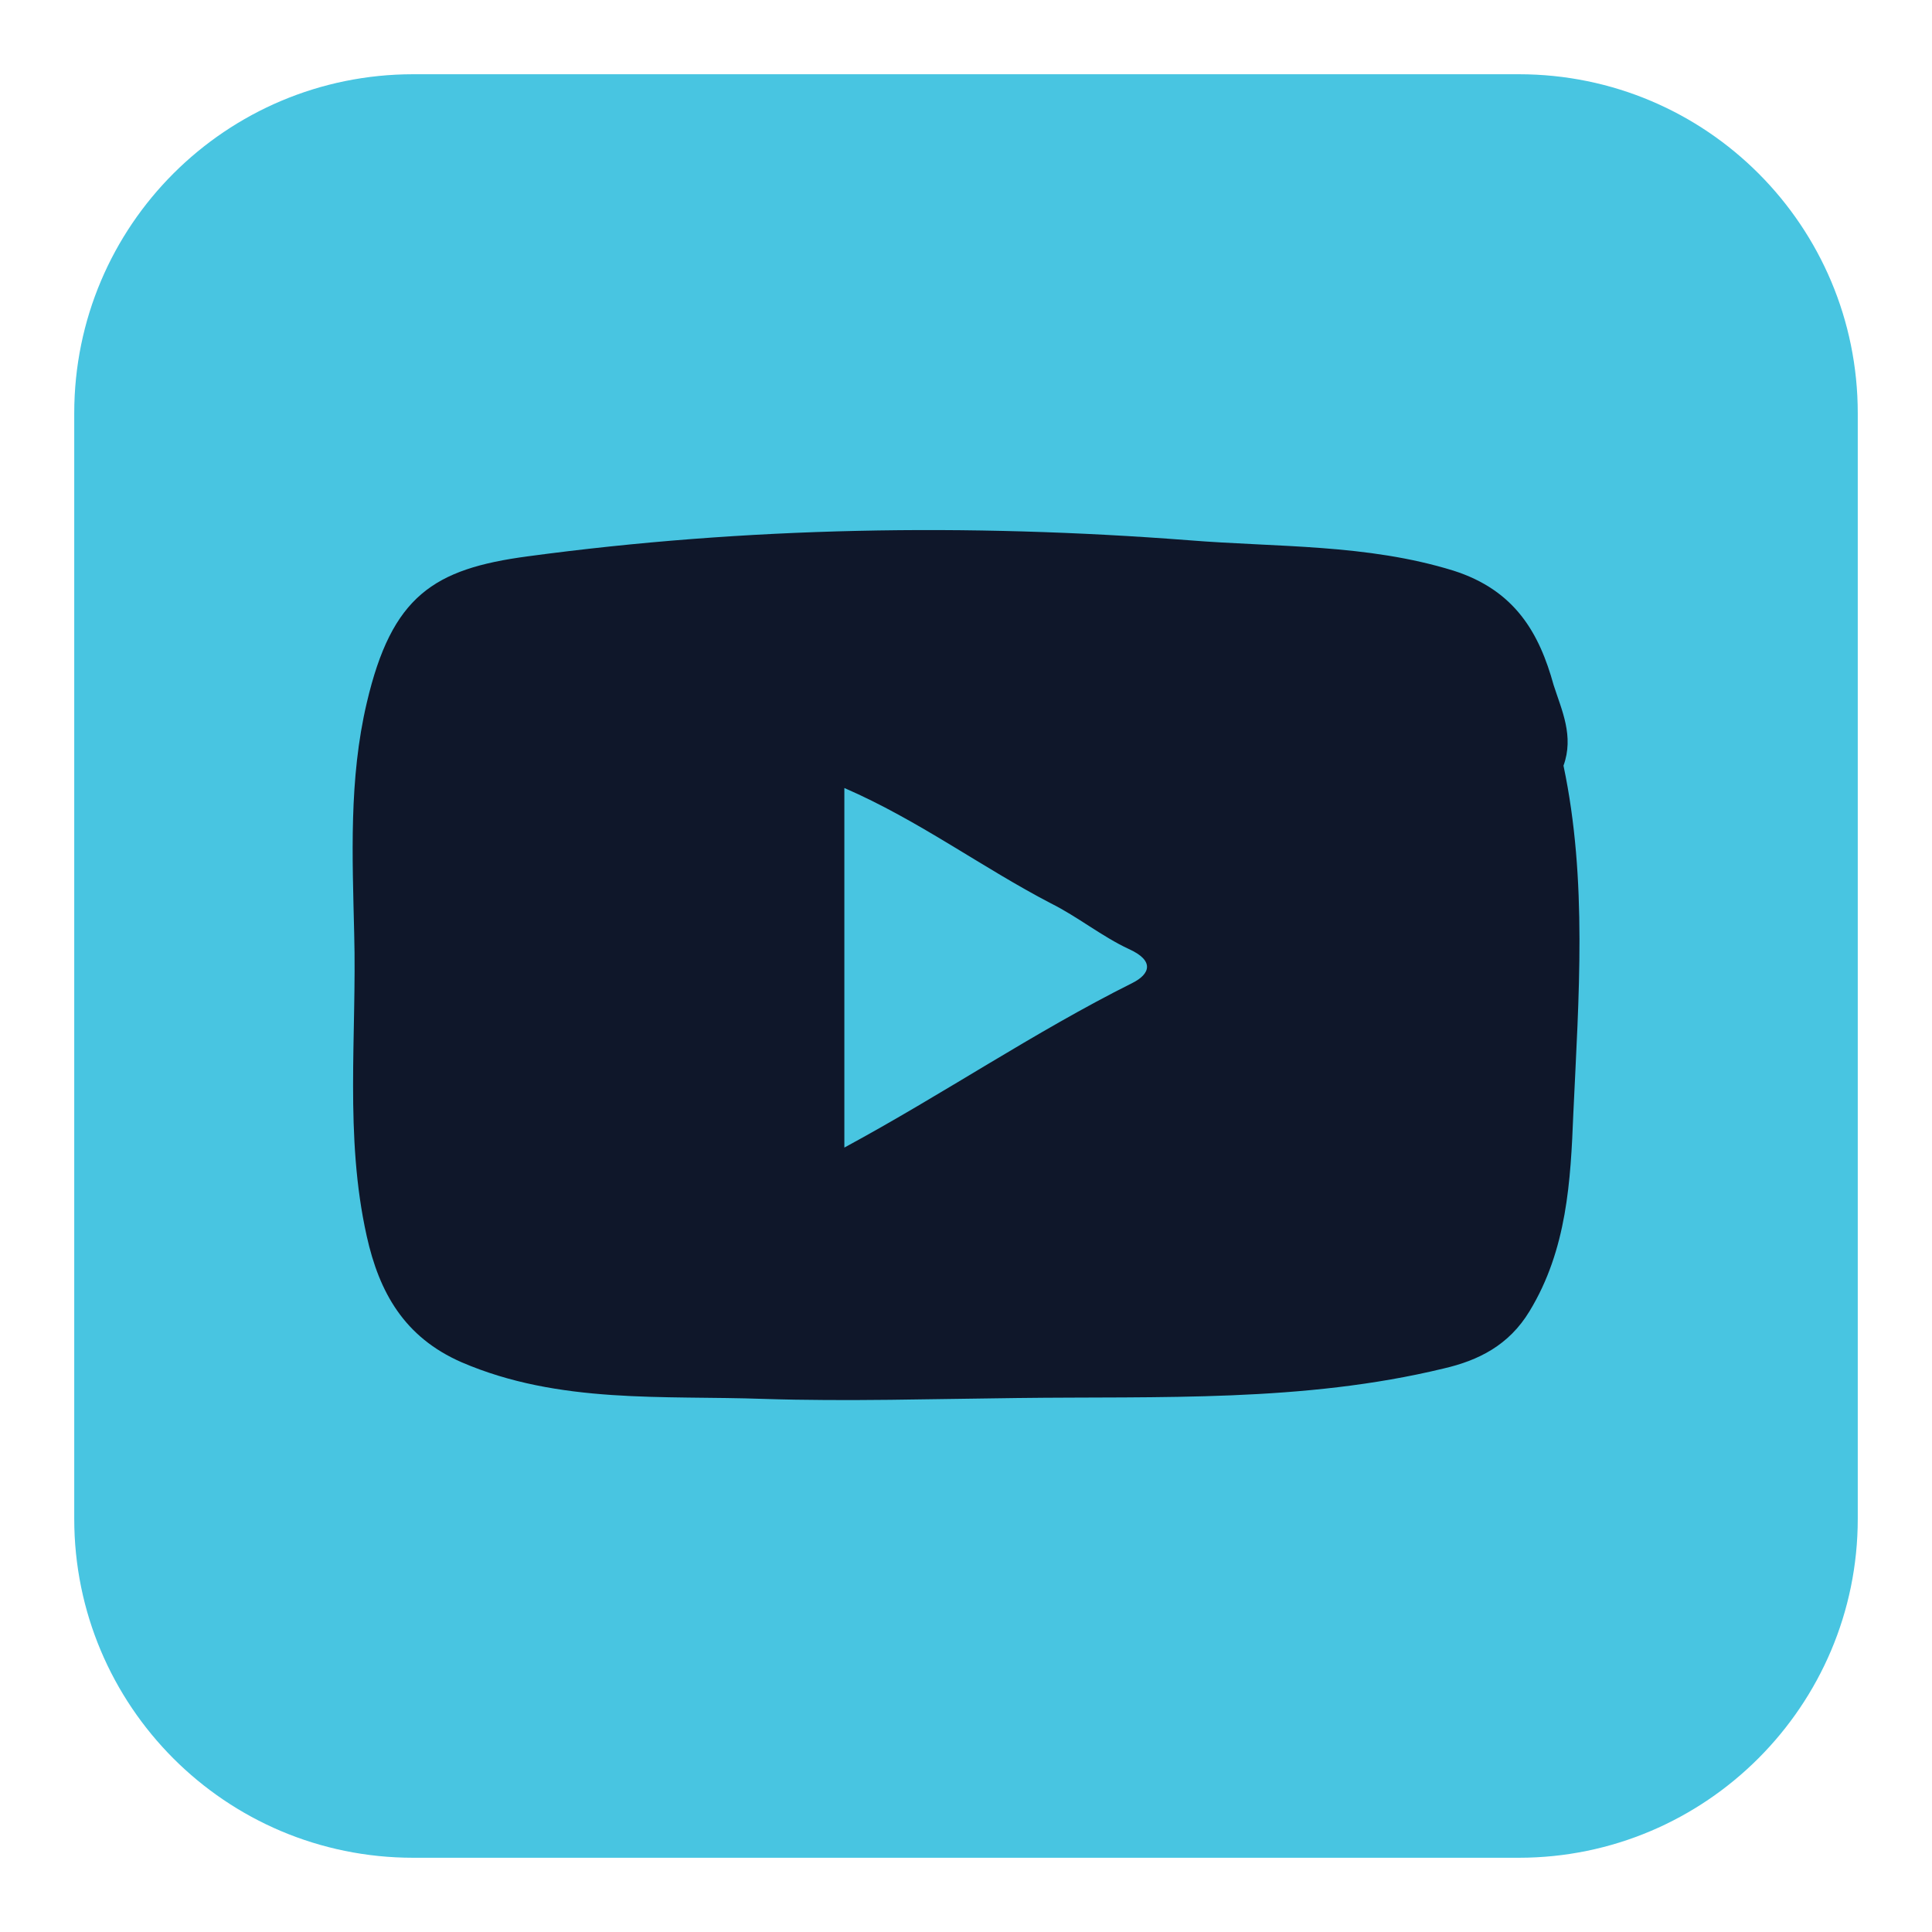
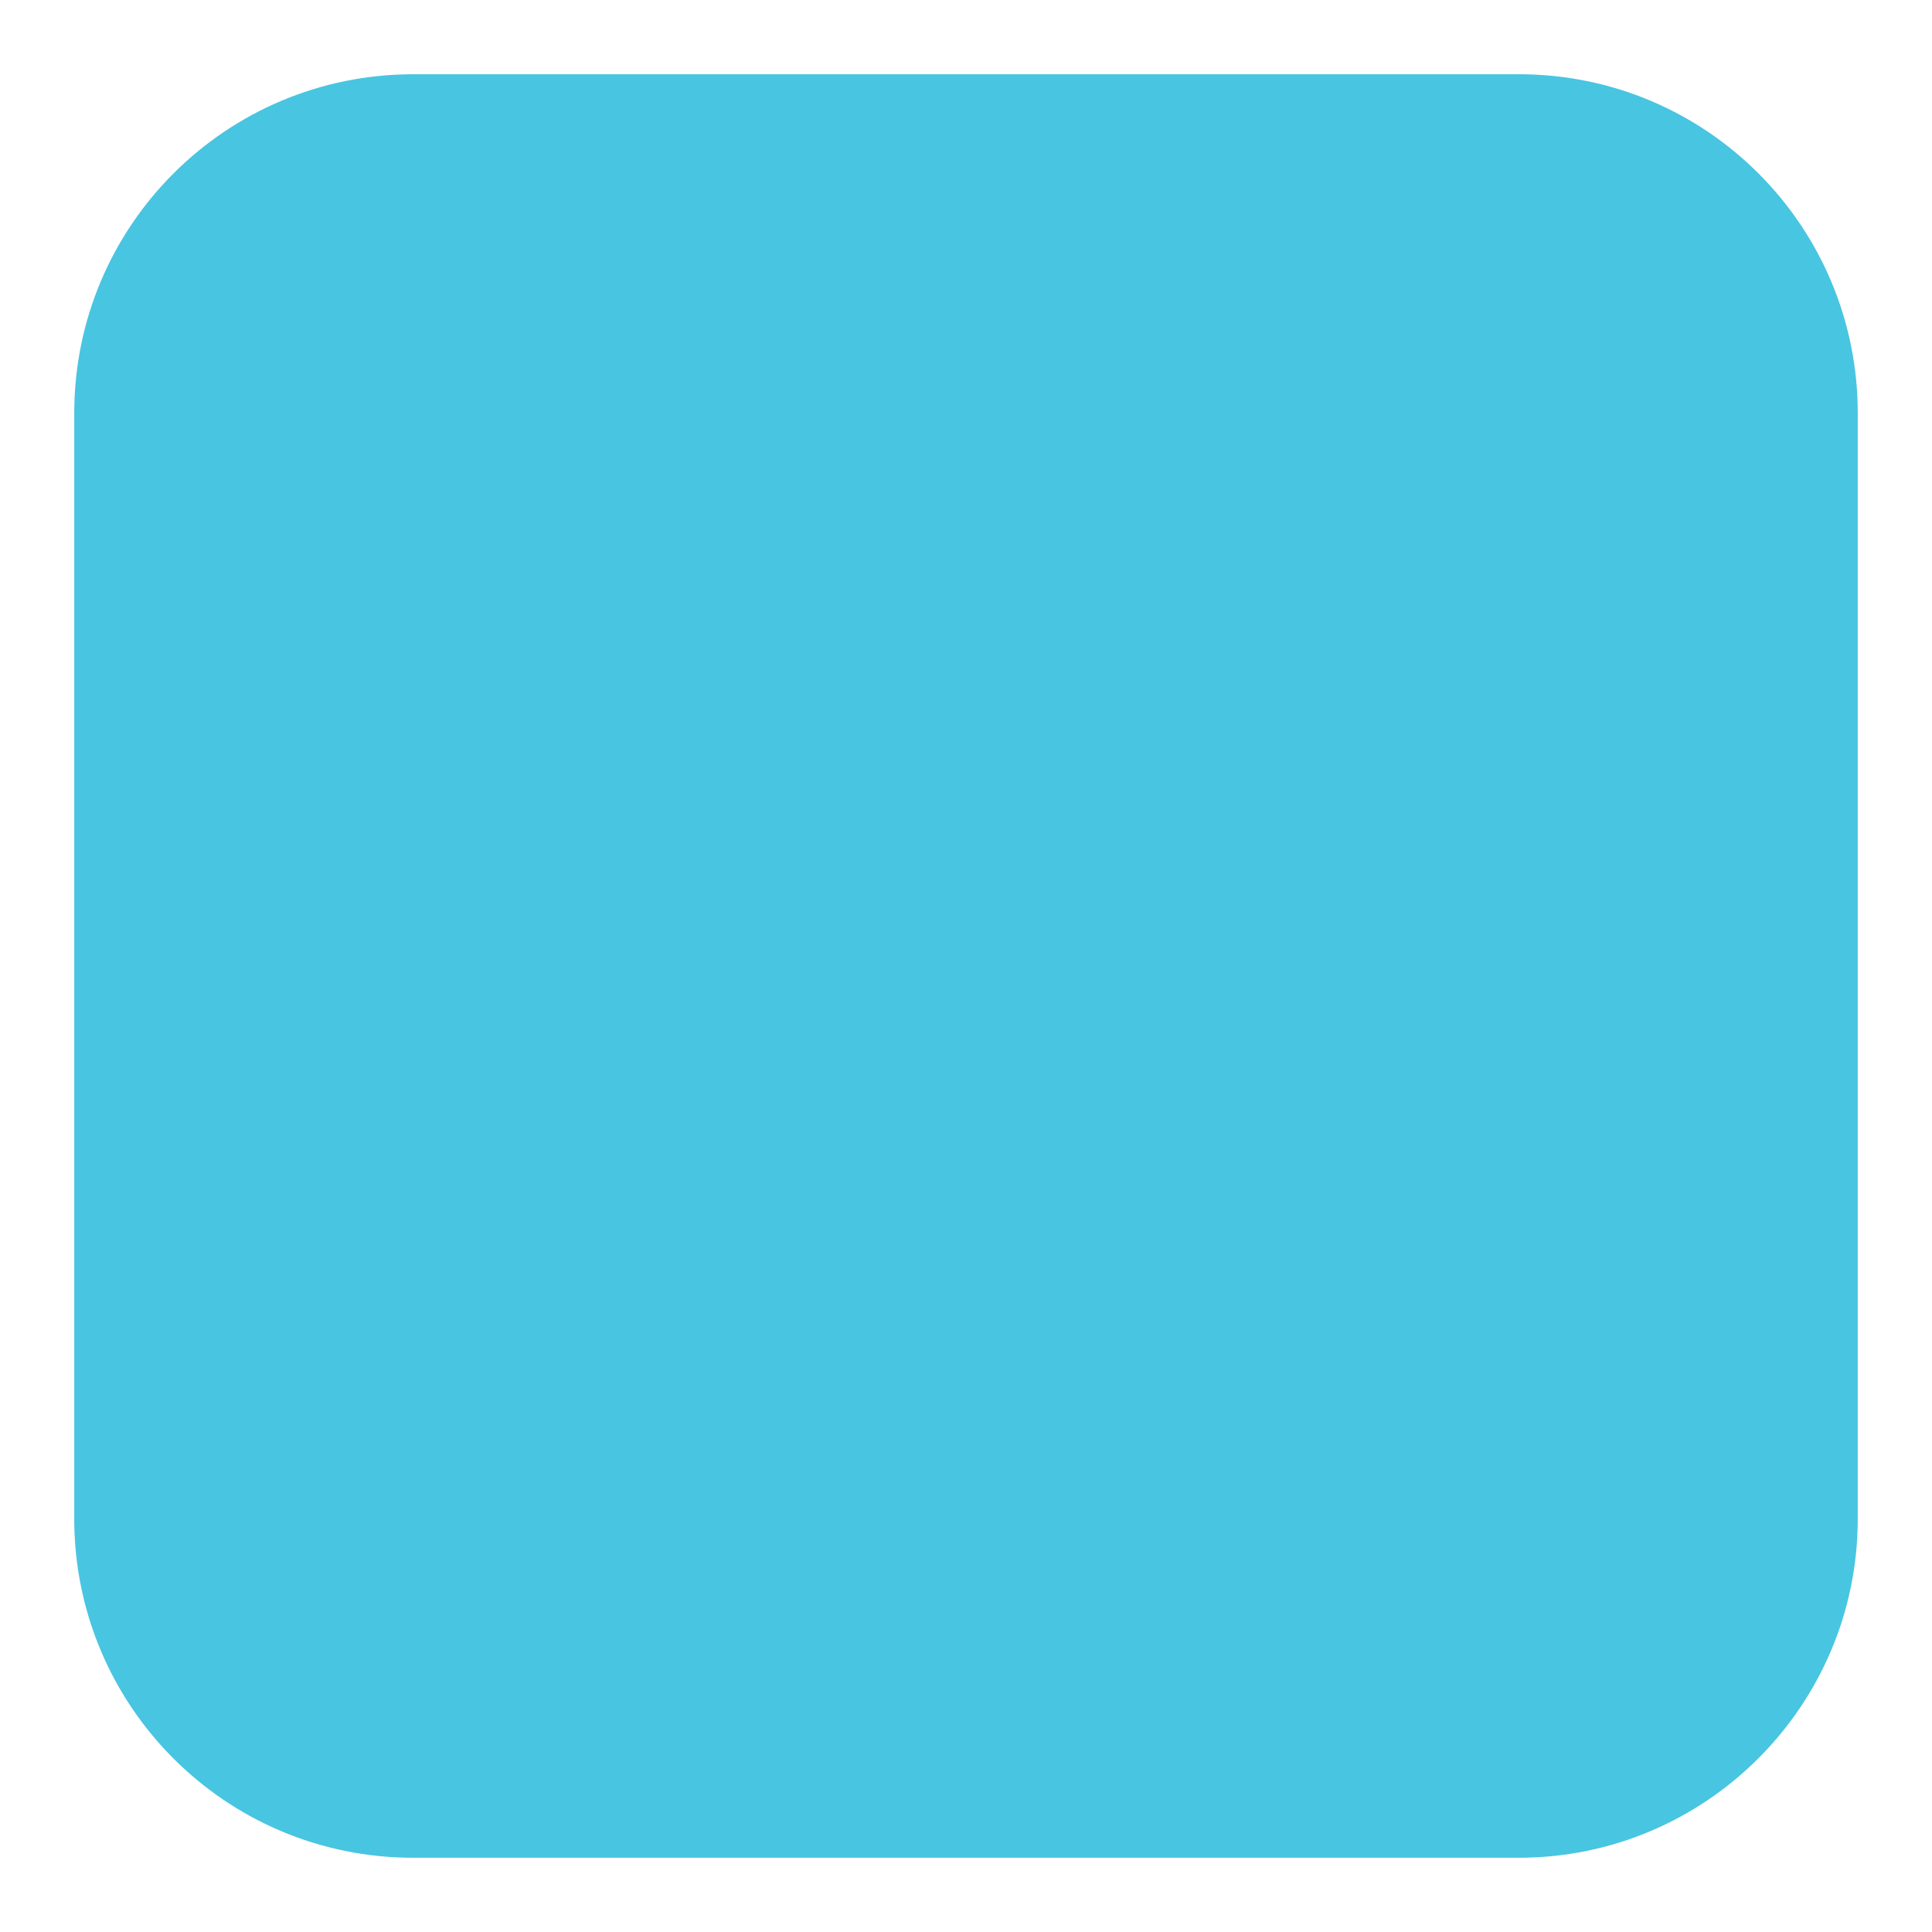
<svg xmlns="http://www.w3.org/2000/svg" version="1.1" id="Layer_1" x="0px" y="0px" viewBox="0 0 216 216" style="enable-background:new 0 0 216 216;" xml:space="preserve">
  <style type="text/css">
	.st0{fill:#48C5E1;}
	.st1{fill:#0F172A;}
</style>
  <path class="st0" d="M169.8,207.7H46.2c-21,0-37.9-17-37.9-37.9V46.2c0-21,17-37.9,37.9-37.9h123.6c21,0,37.9,17,37.9,37.9v123.6  C207.7,190.7,190.7,207.7,169.8,207.7z" />
-   <path class="st1" d="M174.8,85.6c2.7,12.8,1.7,25.9,1.1,38.9c-0.3,7.5-0.7,15.2-4.9,22.1c-2.3,3.8-5.7,5.5-9.6,6.4  c-15.7,3.8-31.7,3.1-47.7,3.3c-9.4,0.1-18.9,0.4-28.3,0.1c-11.2-0.4-22.9,0.6-33.8-4.1c-6.4-2.8-9.2-7.8-10.6-14.1  c-2.5-11.2-1.1-22.5-1.4-33.8c-0.2-8.6-0.6-17.3,1.4-25.8c2.8-12,7.5-15,18-16.4c24.5-3.3,49.2-3.7,73.9-1.8  c9.9,0.8,19.9,0.4,29.6,3.4c6.9,2.2,9.6,7,11.2,12.8C174.6,79.4,176,82.3,174.8,85.6z M94.4,88.1c0,13.5,0,26.7,0,40.2  c11.1-6,21.2-12.9,32.2-18.4c2-1,2.5-2.5-0.4-3.8c-3-1.4-5.7-3.6-8.7-5.1C109.8,97,102.7,91.7,94.4,88.1z" />
</svg>